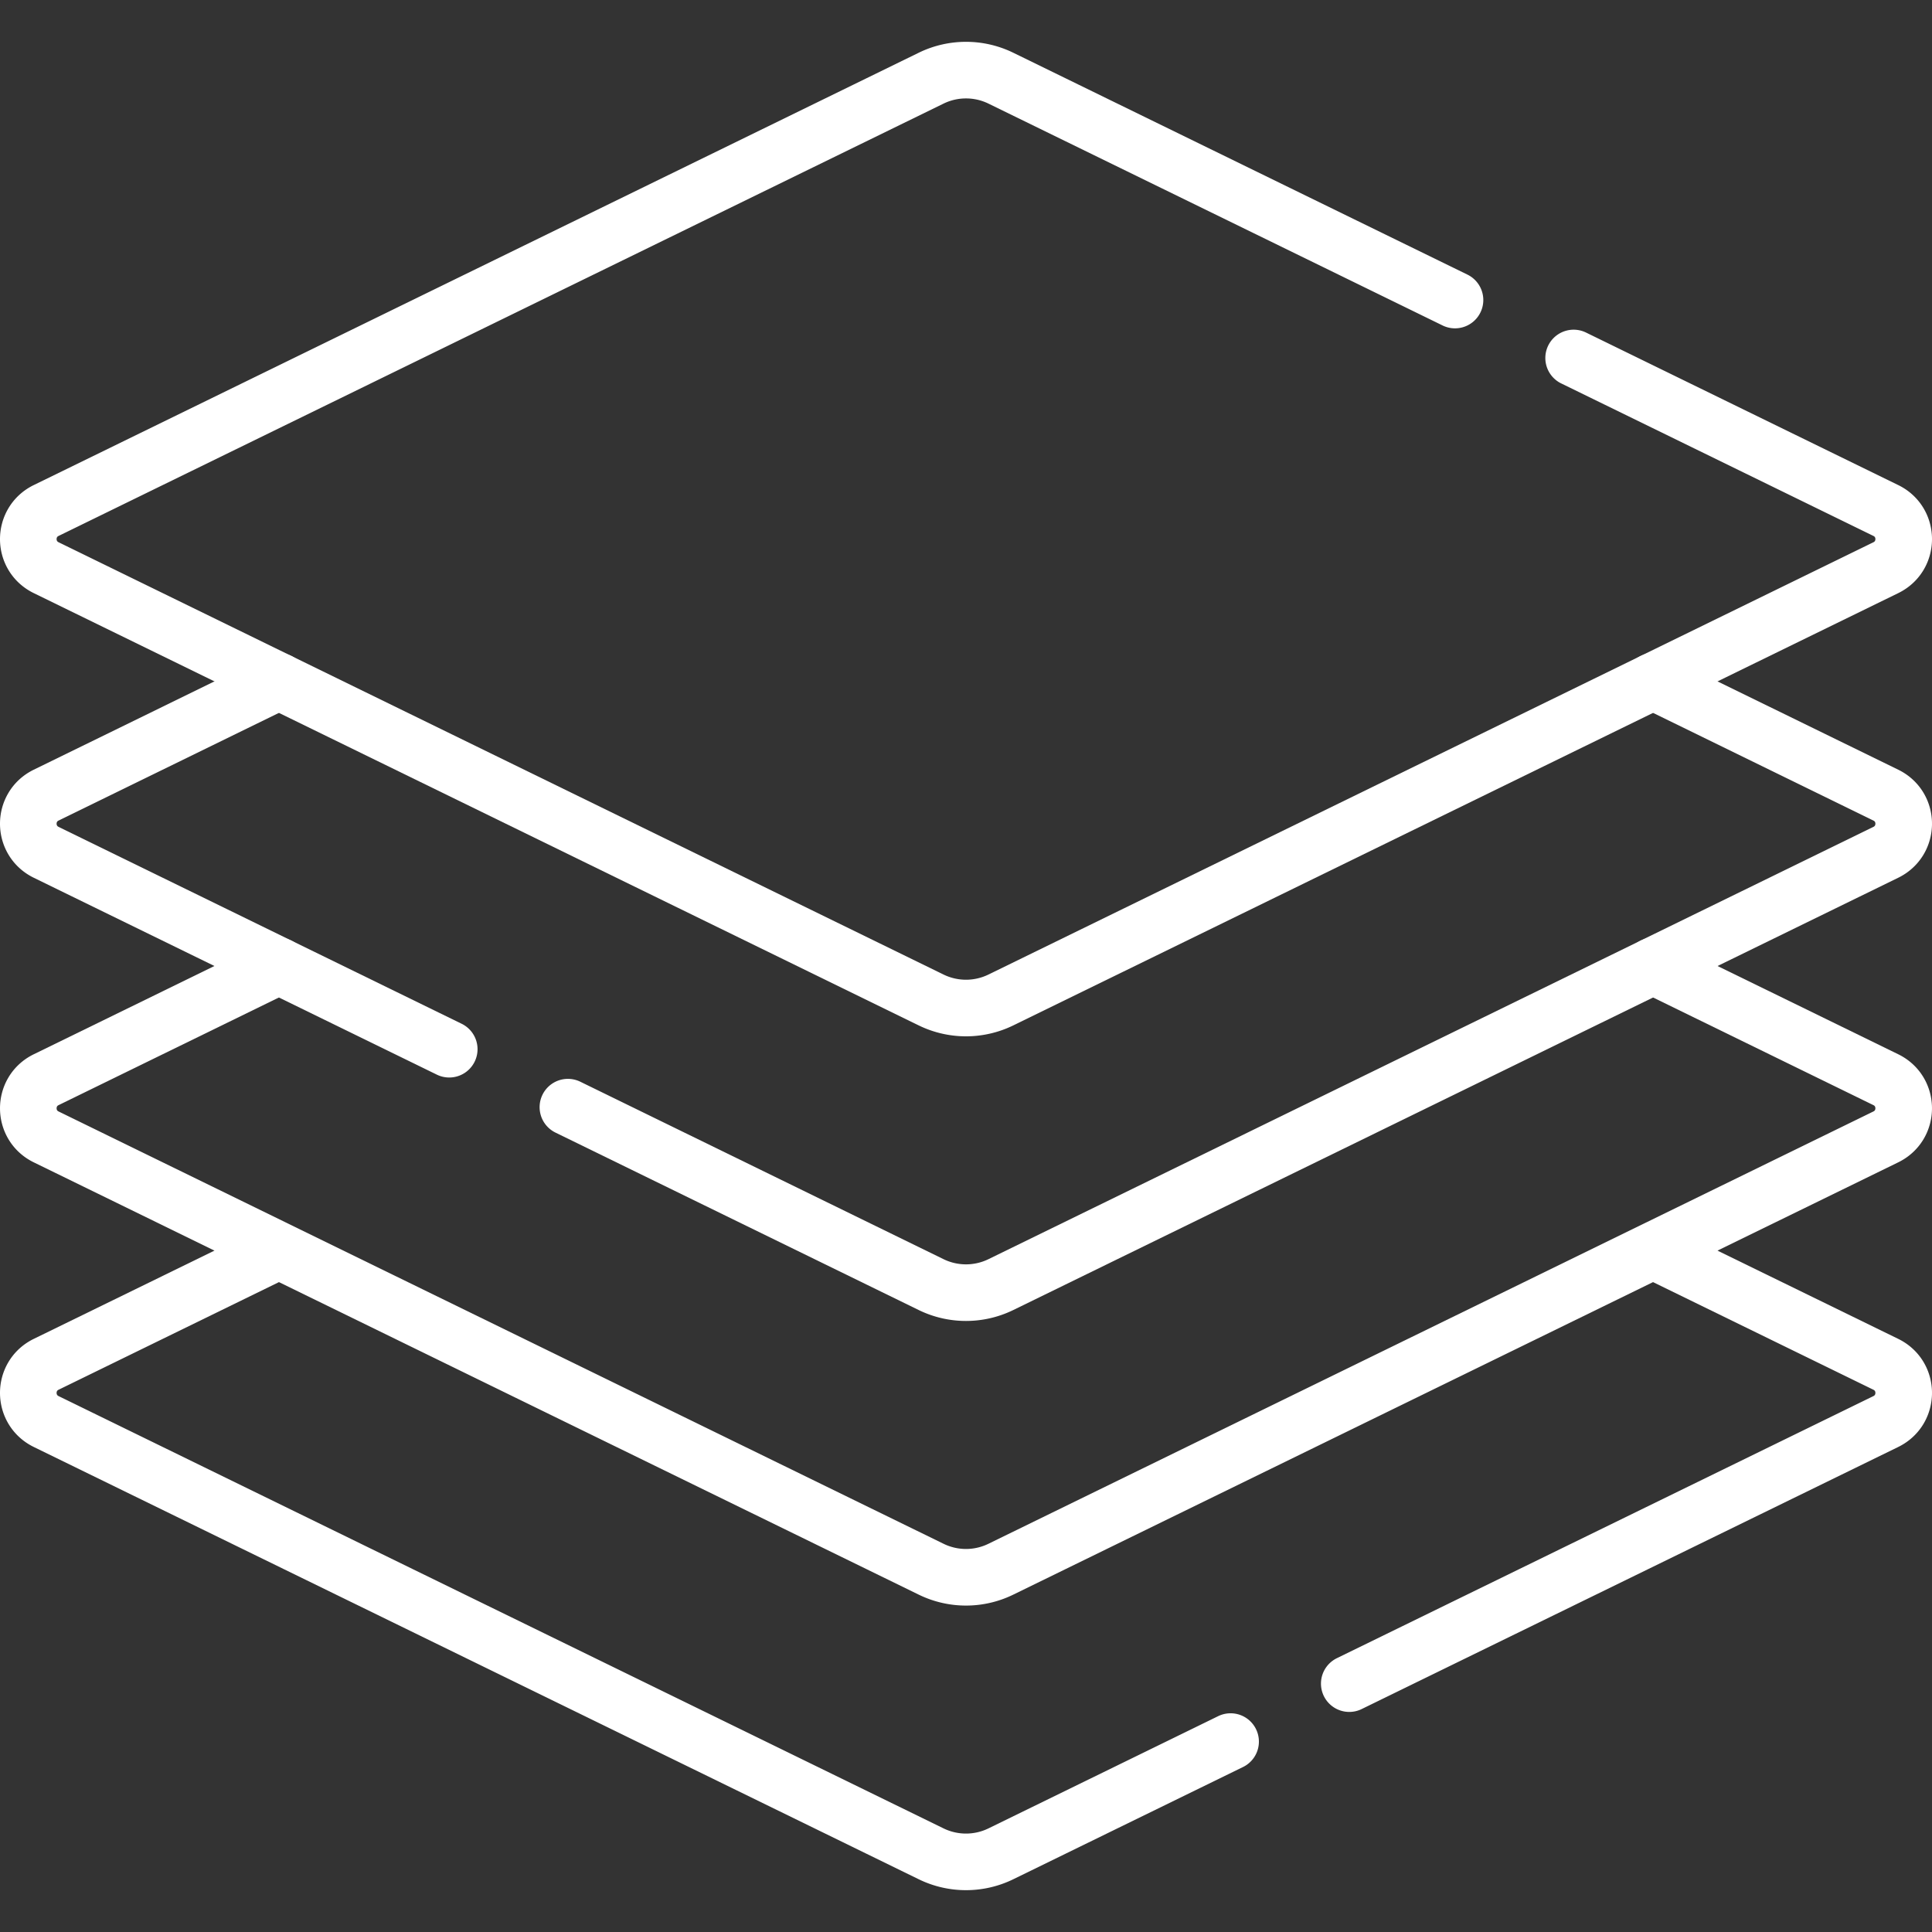
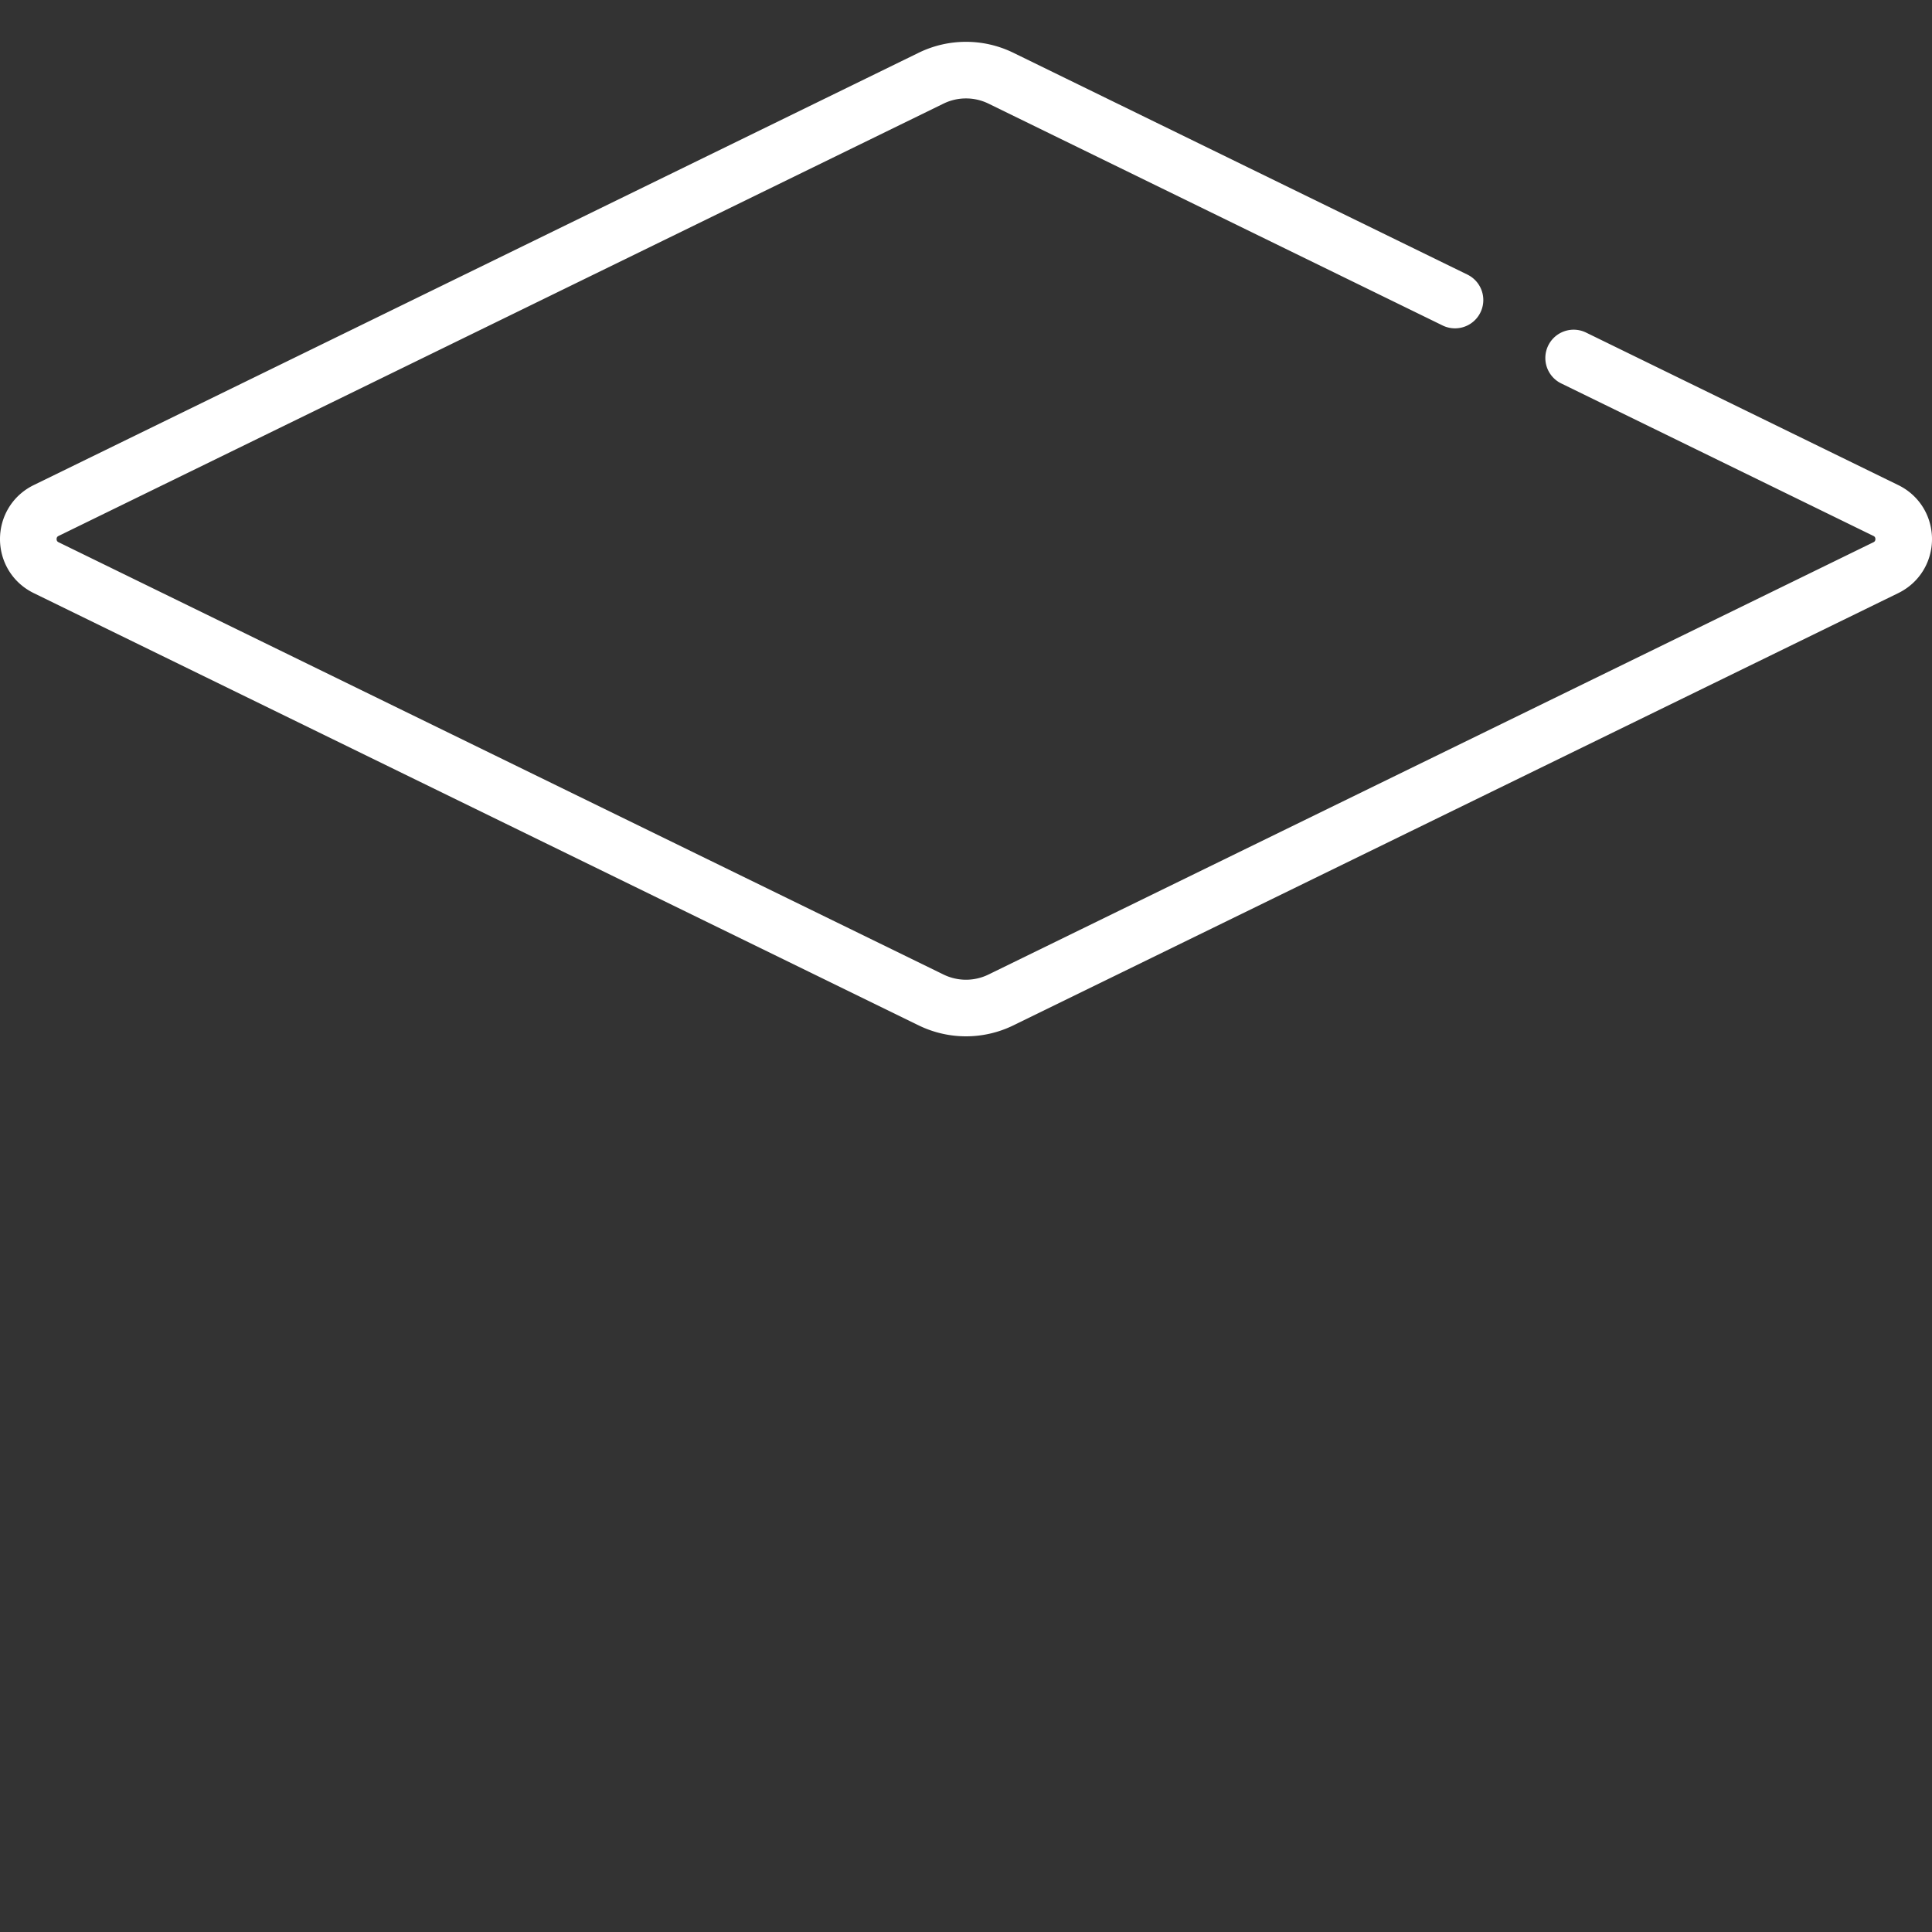
<svg xmlns="http://www.w3.org/2000/svg" version="1.1" width="512" height="512" x="0" y="0" viewBox="0 0 512.005 512.005" style="enable-background:new 0 0 512 512" xml:space="preserve">
  <rect x="0" y="0" width="512.005" height="512.005" fill="#333333" stroke="none" />
  <g>
-     <path d="m73.923 331.432-61.69 30.13c-6.31 3.08-6.31 12.07 0 15.16l234.52 114.56a21.083 21.083 0 0 0 18.5 0l60.87-29.74M438.082 331.432l61.69 30.13c6.31 3.08 6.31 12.07 0 15.16l-142.2 69.46M438.094 256.004l61.681 30.133c6.303 3.081 6.303 12.071 0 15.152L265.256 415.852a21.037 21.037 0 0 1-18.506 0L12.23 301.29c-6.303-3.081-6.303-12.071 0-15.152l61.681-30.133" style="stroke-width:15;stroke-linecap:round;stroke-linejoin:round;stroke-miterlimit:10;" fill="none" stroke="#ffffff" stroke-width="15" stroke-linecap="round" stroke-linejoin="round" stroke-miterlimit="10" data-original="#000000" opacity="1" />
-     <path d="m73.923 180.572-61.69 30.15c-6.31 3.08-6.31 12.06 0 15.15l106.82 52.18M438.082 180.572l61.69 30.15c6.31 3.08 6.31 12.06 0 15.15l-234.52 114.56a21.083 21.083 0 0 1-18.5 0l-96.25-47.02" style="stroke-width:15;stroke-linecap:round;stroke-linejoin:round;stroke-miterlimit:10;" fill="none" stroke="#ffffff" stroke-width="15" stroke-linecap="round" stroke-linejoin="round" stroke-miterlimit="10" data-original="#000000" opacity="1" />
    <path d="m417.033 94.872 82.74 40.42c6.31 3.08 6.31 12.07 0 15.15l-234.52 114.56a21.083 21.083 0 0 1-18.5 0l-234.52-114.56c-6.31-3.08-6.31-12.07 0-15.15l234.52-114.57a21.083 21.083 0 0 1 18.5 0l120.34 58.79" style="stroke-width:15;stroke-linecap:round;stroke-linejoin:round;stroke-miterlimit:10;" fill="none" stroke="#ffffff" stroke-width="15" stroke-linecap="round" stroke-linejoin="round" stroke-miterlimit="10" data-original="#000000" opacity="1" />
  </g>
</svg>